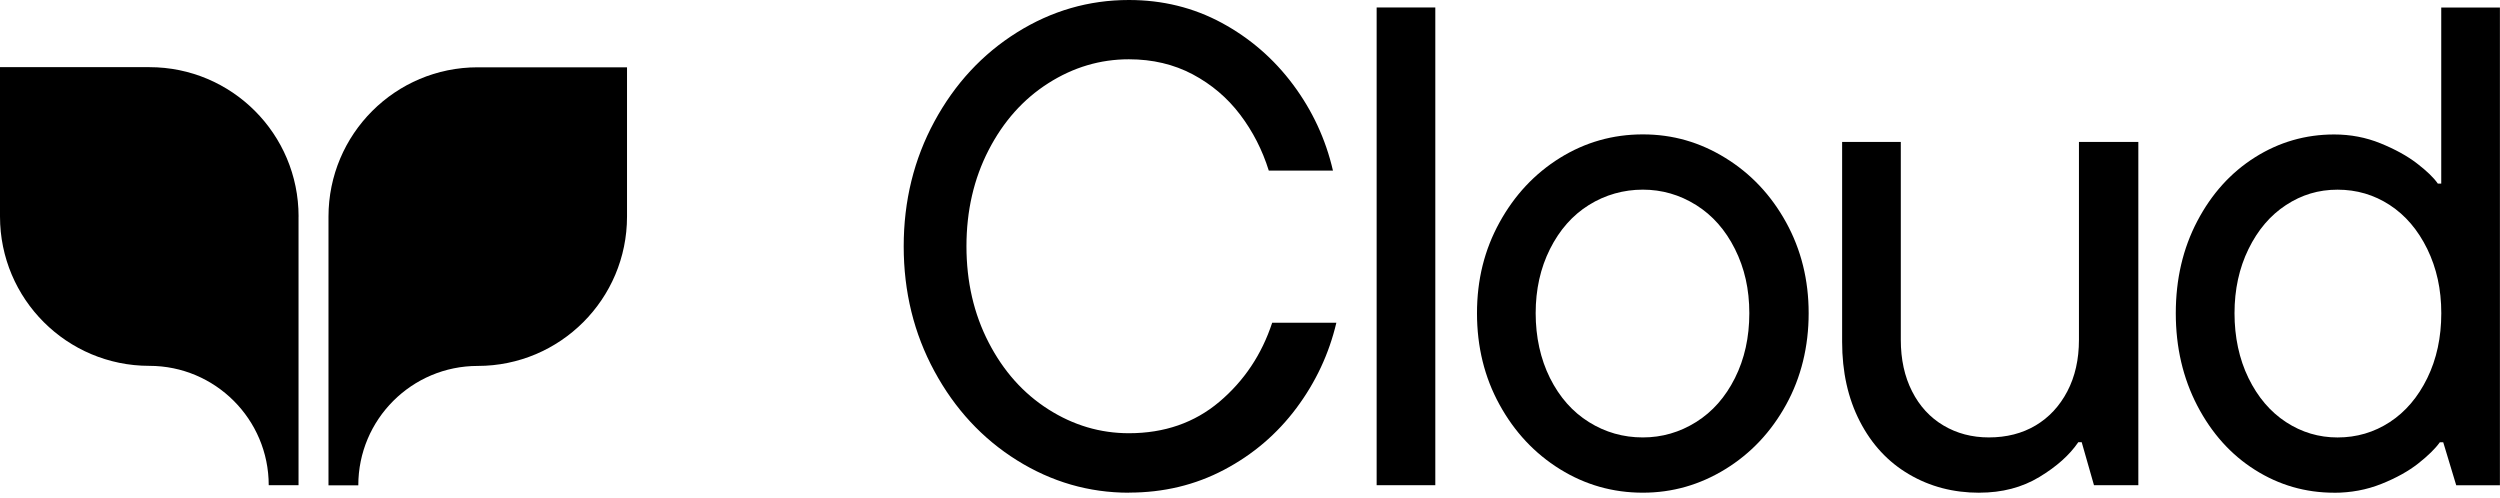
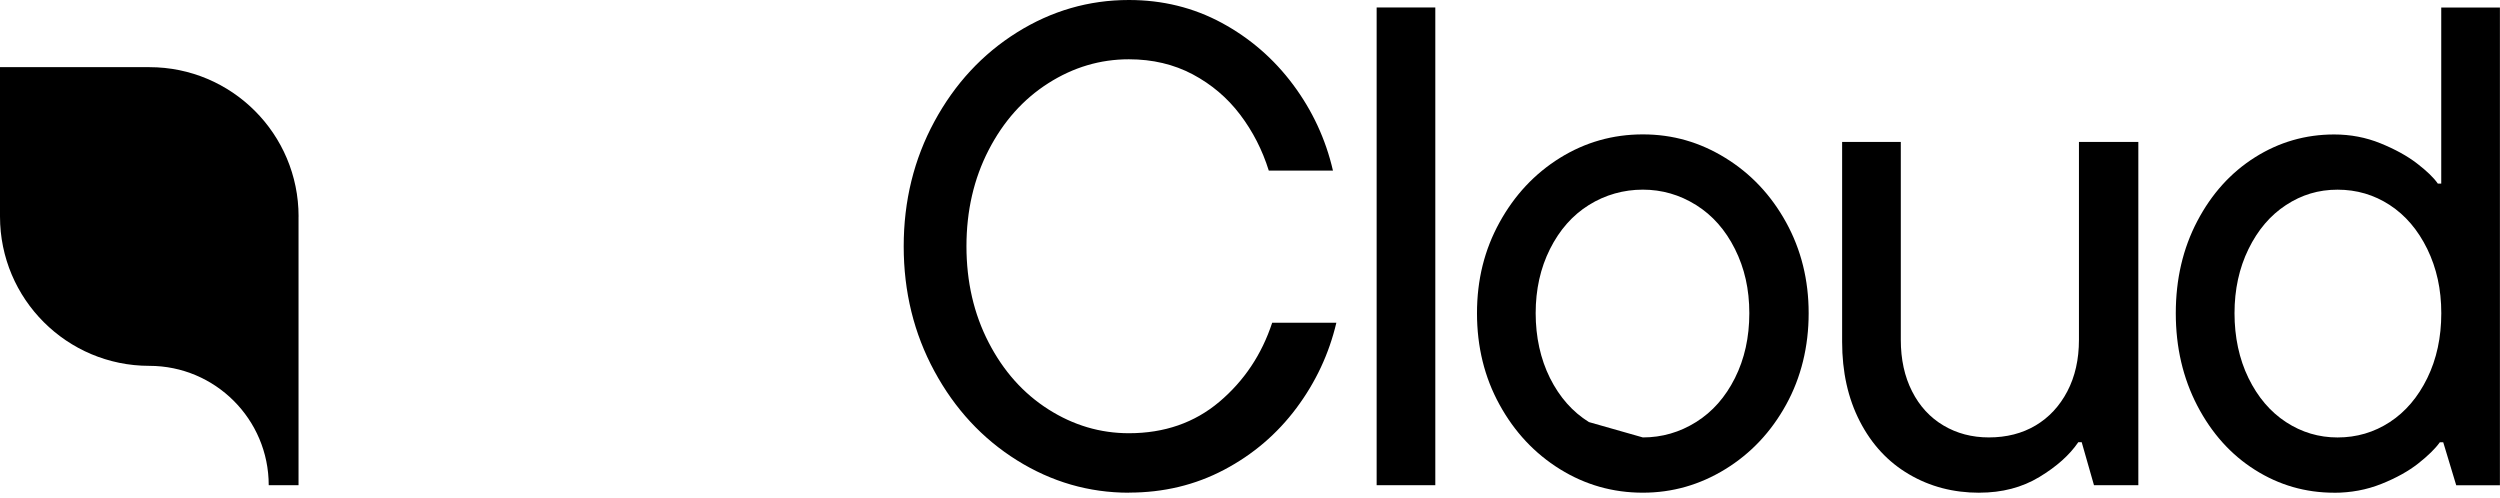
<svg xmlns="http://www.w3.org/2000/svg" width="266" height="53" viewBox="0 0 266 53" fill="none">
  <path d="M31.764 23.041V51.628H28.592C28.592 44.604 22.889 38.926 15.889 38.926C7.115 38.926 0 31.81 0 23.036V7.146H15.895C24.654 7.146 31.769 14.247 31.769 23.036L31.764 23.041Z" fill="black" />
-   <path d="M66.715 7.156V23.046C66.715 31.82 59.6 38.935 50.826 38.935C43.826 38.935 38.123 44.613 38.123 51.638H34.951V23.051C34.951 14.267 42.066 7.161 50.826 7.161H66.715V7.156Z" fill="black" />
  <path d="M120.117 52.424C115.856 52.424 111.888 51.274 108.206 48.975C104.525 46.675 101.6 43.519 99.422 39.499C97.243 35.48 96.154 31.053 96.154 26.212C96.154 21.371 97.243 16.944 99.422 12.924C101.6 8.905 104.53 5.749 108.206 3.449C111.882 1.15 115.856 0 120.117 0C123.698 0 126.99 0.812 129.991 2.431C132.991 4.054 135.523 6.243 137.58 9.001C139.637 11.76 141.054 14.81 141.826 18.149H134.998C134.317 15.97 133.304 13.983 131.947 12.193C130.591 10.403 128.907 8.976 126.9 7.907C124.888 6.843 122.628 6.308 120.112 6.308C117.061 6.308 114.207 7.156 111.545 8.85C108.882 10.544 106.764 12.914 105.191 15.965C103.617 19.016 102.831 22.43 102.831 26.202C102.831 29.974 103.617 33.393 105.191 36.438C106.764 39.489 108.882 41.859 111.545 43.554C114.207 45.248 117.061 46.095 120.112 46.095C123.889 46.095 127.096 44.981 129.734 42.757C132.371 40.528 134.247 37.724 135.361 34.336H142.189C141.413 37.629 140.001 40.654 137.943 43.413C135.886 46.171 133.319 48.364 130.248 49.983C127.172 51.607 123.798 52.414 120.117 52.414V52.424Z" fill="black" />
  <path d="M146.475 51.625V0.795H152.717V51.625H146.475Z" fill="black" />
-   <path d="M174.797 52.422C171.6 52.422 168.66 51.584 165.972 49.915C163.284 48.246 161.141 45.957 159.548 43.052C157.949 40.148 157.152 36.905 157.152 33.325C157.152 29.745 157.949 26.573 159.548 23.668C161.146 20.764 163.289 18.474 165.972 16.805C168.66 15.136 171.6 14.299 174.797 14.299C177.994 14.299 180.873 15.136 183.581 16.805C186.294 18.474 188.447 20.764 190.046 23.668C191.644 26.573 192.441 29.795 192.441 33.325C192.441 36.855 191.644 40.153 190.046 43.052C188.447 45.957 186.294 48.246 183.581 49.915C180.868 51.584 177.943 52.422 174.797 52.422ZM174.797 46.542C176.829 46.542 178.72 45.997 180.46 44.908C182.204 43.819 183.581 42.256 184.6 40.223C185.618 38.191 186.128 35.892 186.128 33.325C186.128 30.758 185.618 28.534 184.6 26.497C183.581 24.46 182.204 22.902 180.46 21.812C178.715 20.723 176.829 20.179 174.797 20.179C172.765 20.179 170.803 20.723 169.058 21.812C167.313 22.902 165.937 24.465 164.918 26.497C163.899 28.529 163.395 30.809 163.395 33.325C163.395 35.841 163.905 38.191 164.918 40.223C165.937 42.256 167.313 43.819 169.058 44.908C170.803 45.997 172.714 46.542 174.797 46.542Z" fill="black" />
+   <path d="M174.797 52.422C171.6 52.422 168.66 51.584 165.972 49.915C163.284 48.246 161.141 45.957 159.548 43.052C157.949 40.148 157.152 36.905 157.152 33.325C157.152 29.745 157.949 26.573 159.548 23.668C161.146 20.764 163.289 18.474 165.972 16.805C168.66 15.136 171.6 14.299 174.797 14.299C177.994 14.299 180.873 15.136 183.581 16.805C186.294 18.474 188.447 20.764 190.046 23.668C191.644 26.573 192.441 29.795 192.441 33.325C192.441 36.855 191.644 40.153 190.046 43.052C188.447 45.957 186.294 48.246 183.581 49.915C180.868 51.584 177.943 52.422 174.797 52.422ZM174.797 46.542C176.829 46.542 178.72 45.997 180.46 44.908C182.204 43.819 183.581 42.256 184.6 40.223C185.618 38.191 186.128 35.892 186.128 33.325C186.128 30.758 185.618 28.534 184.6 26.497C183.581 24.46 182.204 22.902 180.46 21.812C178.715 20.723 176.829 20.179 174.797 20.179C172.765 20.179 170.803 20.723 169.058 21.812C167.313 22.902 165.937 24.465 164.918 26.497C163.899 28.529 163.395 30.809 163.395 33.325C163.395 35.841 163.905 38.191 164.918 40.223C165.937 42.256 167.313 43.819 169.058 44.908Z" fill="black" />
  <path d="M210.596 52.426C207.837 52.426 205.341 51.775 203.117 50.464C200.888 49.158 199.149 47.282 197.888 44.836C196.627 42.391 196.002 39.572 196.002 36.375V15.1H202.245V36.158C202.245 38.241 202.643 40.066 203.445 41.639C204.242 43.213 205.356 44.423 206.783 45.27C208.21 46.117 209.819 46.541 211.614 46.541C213.5 46.541 215.159 46.117 216.586 45.27C218.013 44.423 219.138 43.213 219.965 41.639C220.787 40.066 221.2 38.241 221.2 36.158V15.1H227.519V51.624H222.799L221.493 47.05H221.13C220.207 48.407 218.83 49.642 216.99 50.752C215.149 51.866 213.021 52.421 210.601 52.421L210.596 52.426Z" fill="black" />
  <path d="M248.352 52.425C245.301 52.425 242.492 51.613 239.93 49.994C237.364 48.376 235.321 46.096 233.793 43.166C232.27 40.237 231.504 36.959 231.504 33.328C231.504 29.697 232.265 26.43 233.793 23.525C235.316 20.621 237.364 18.356 239.93 16.738C242.497 15.119 245.306 14.307 248.352 14.307C250.096 14.307 251.74 14.62 253.288 15.25C254.836 15.88 256.132 16.591 257.171 17.393C258.21 18.19 258.951 18.906 259.385 19.536H259.748V0.803H265.991V51.633H261.342L259.96 47.059H259.597C259.113 47.735 258.351 48.486 257.307 49.309C256.264 50.13 254.958 50.857 253.384 51.487C251.811 52.117 250.127 52.43 248.336 52.43L248.352 52.425ZM248.715 46.545C250.747 46.545 252.603 46.001 254.272 44.911C255.941 43.822 257.272 42.259 258.266 40.227C259.259 38.194 259.753 35.895 259.753 33.328C259.753 30.761 259.254 28.538 258.266 26.5C257.272 24.468 255.941 22.905 254.272 21.816C252.603 20.727 250.752 20.182 248.715 20.182C246.677 20.182 244.902 20.727 243.233 21.816C241.564 22.905 240.233 24.468 239.239 26.5C238.246 28.533 237.752 30.812 237.752 33.328C237.752 35.844 238.246 38.194 239.239 40.227C240.233 42.259 241.564 43.822 243.233 44.911C244.902 46.001 246.728 46.545 248.715 46.545Z" fill="black" />
</svg>